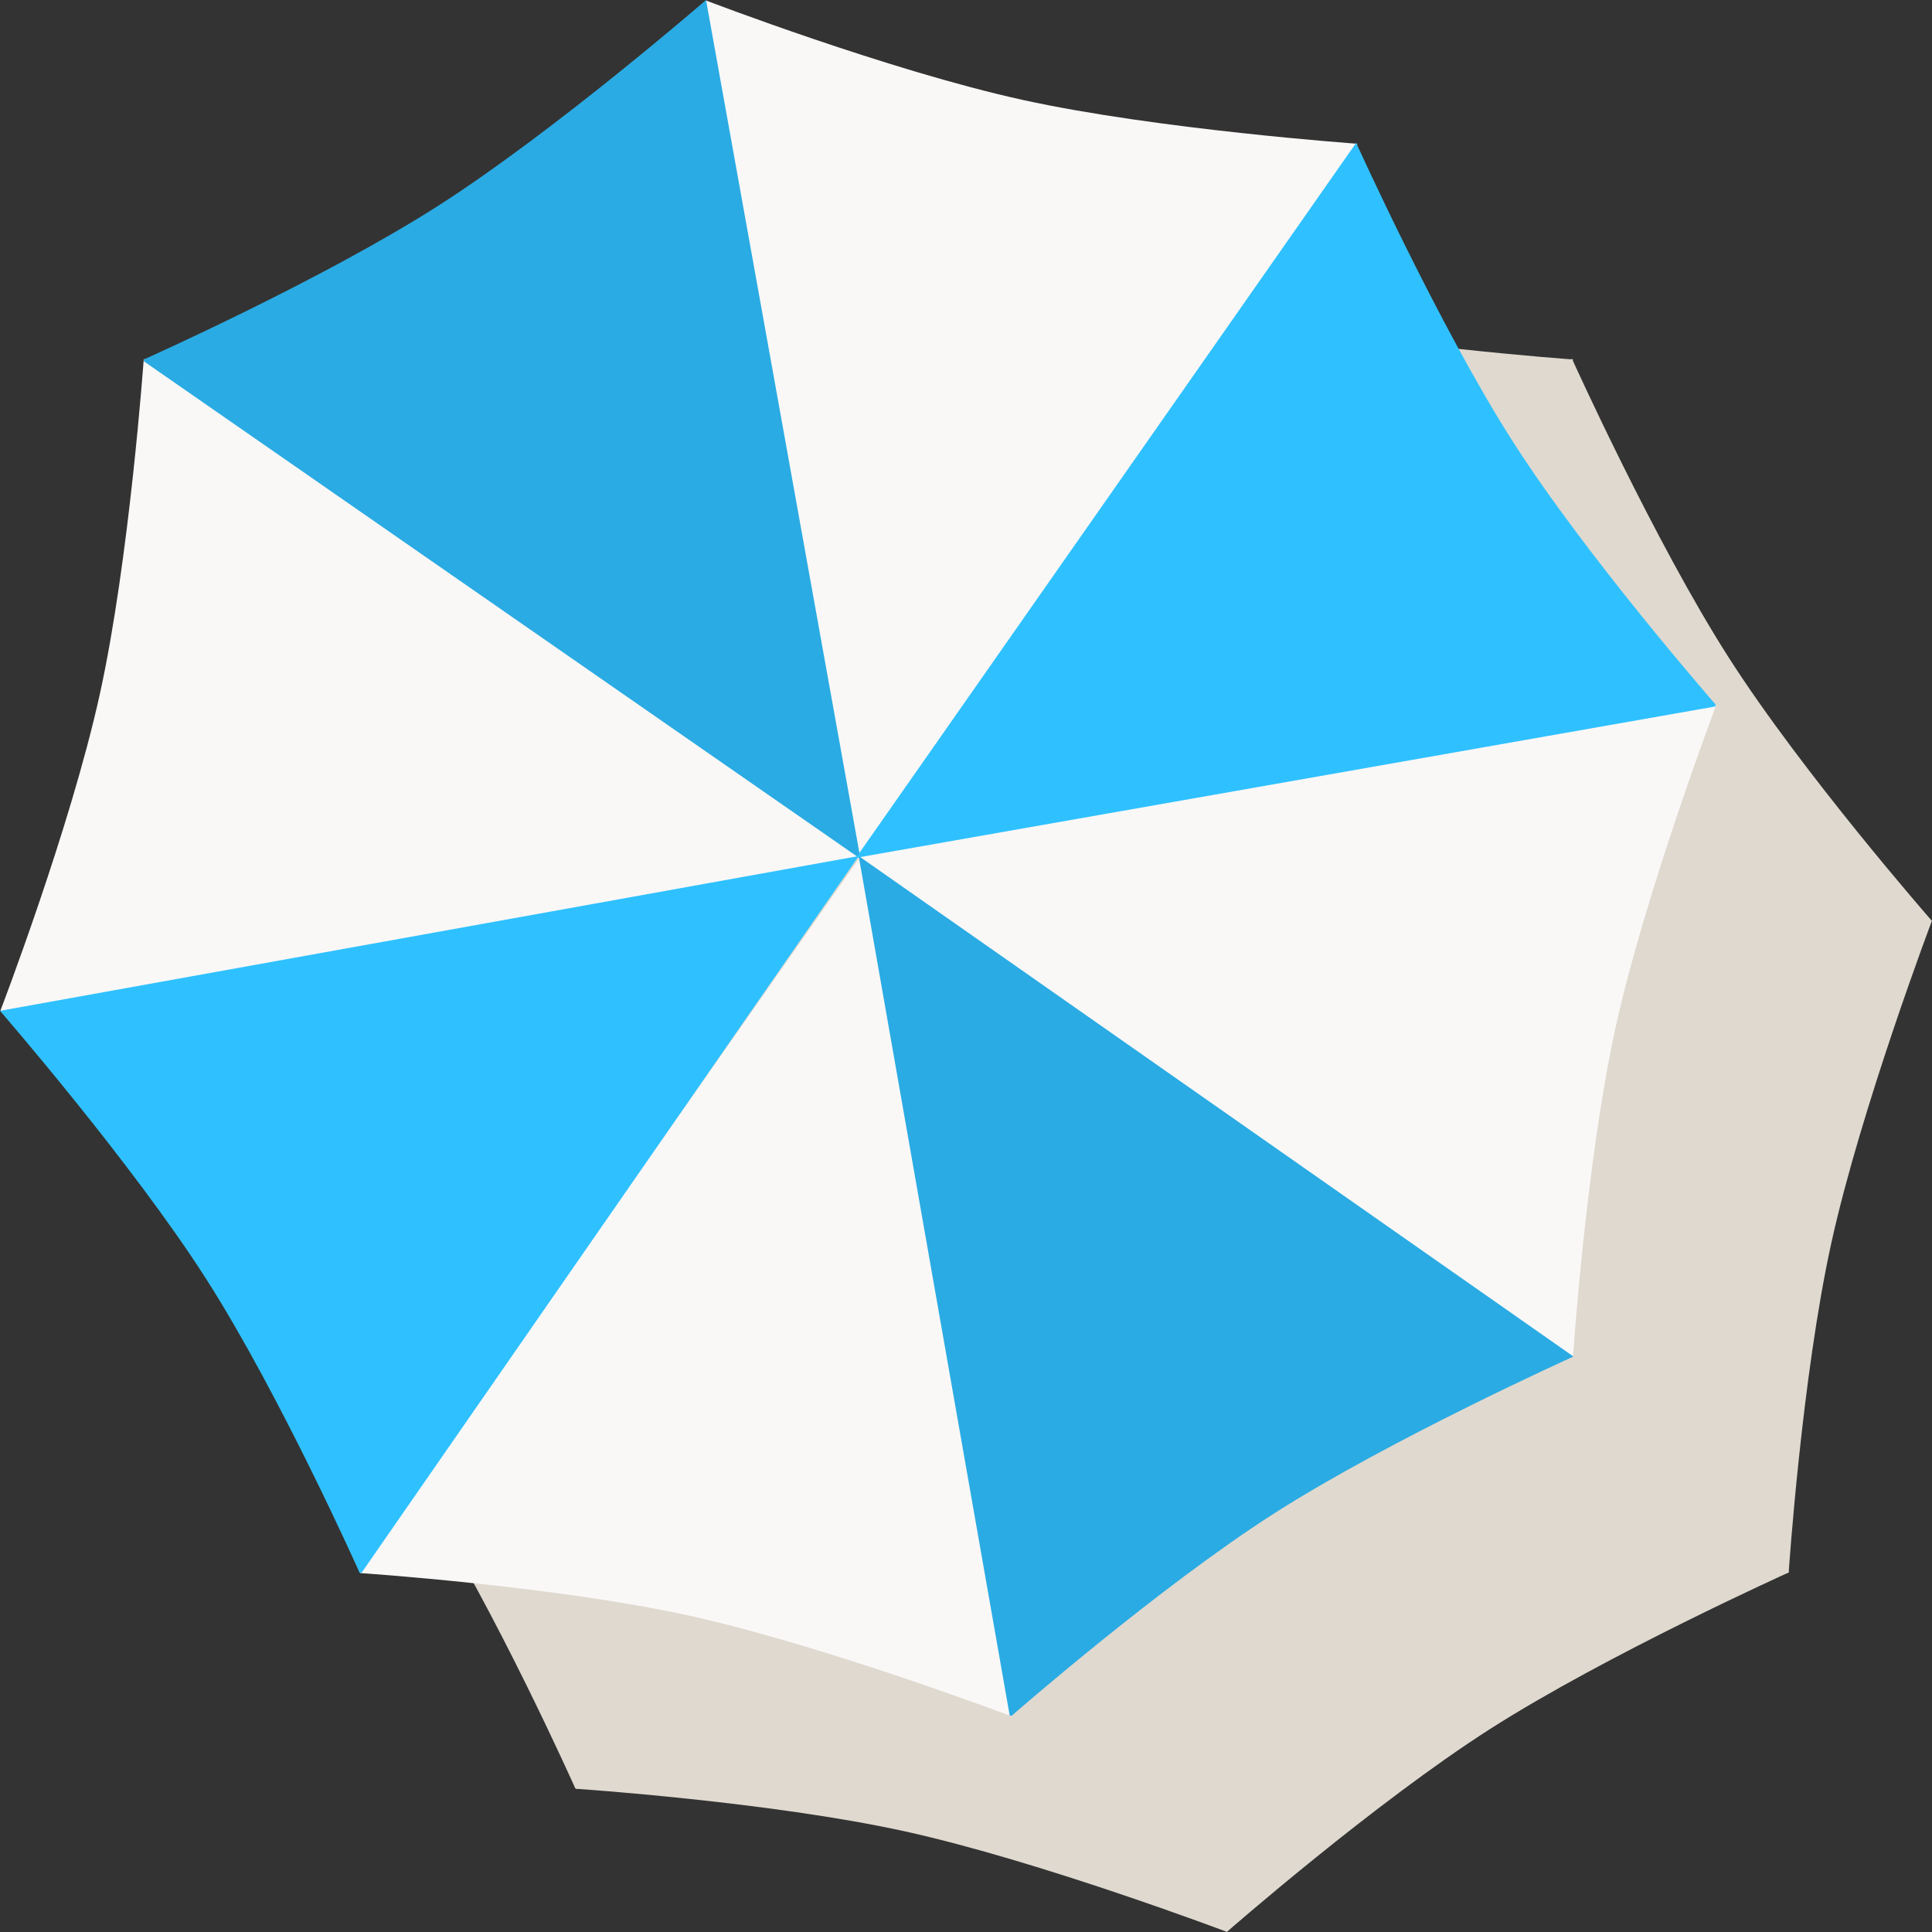
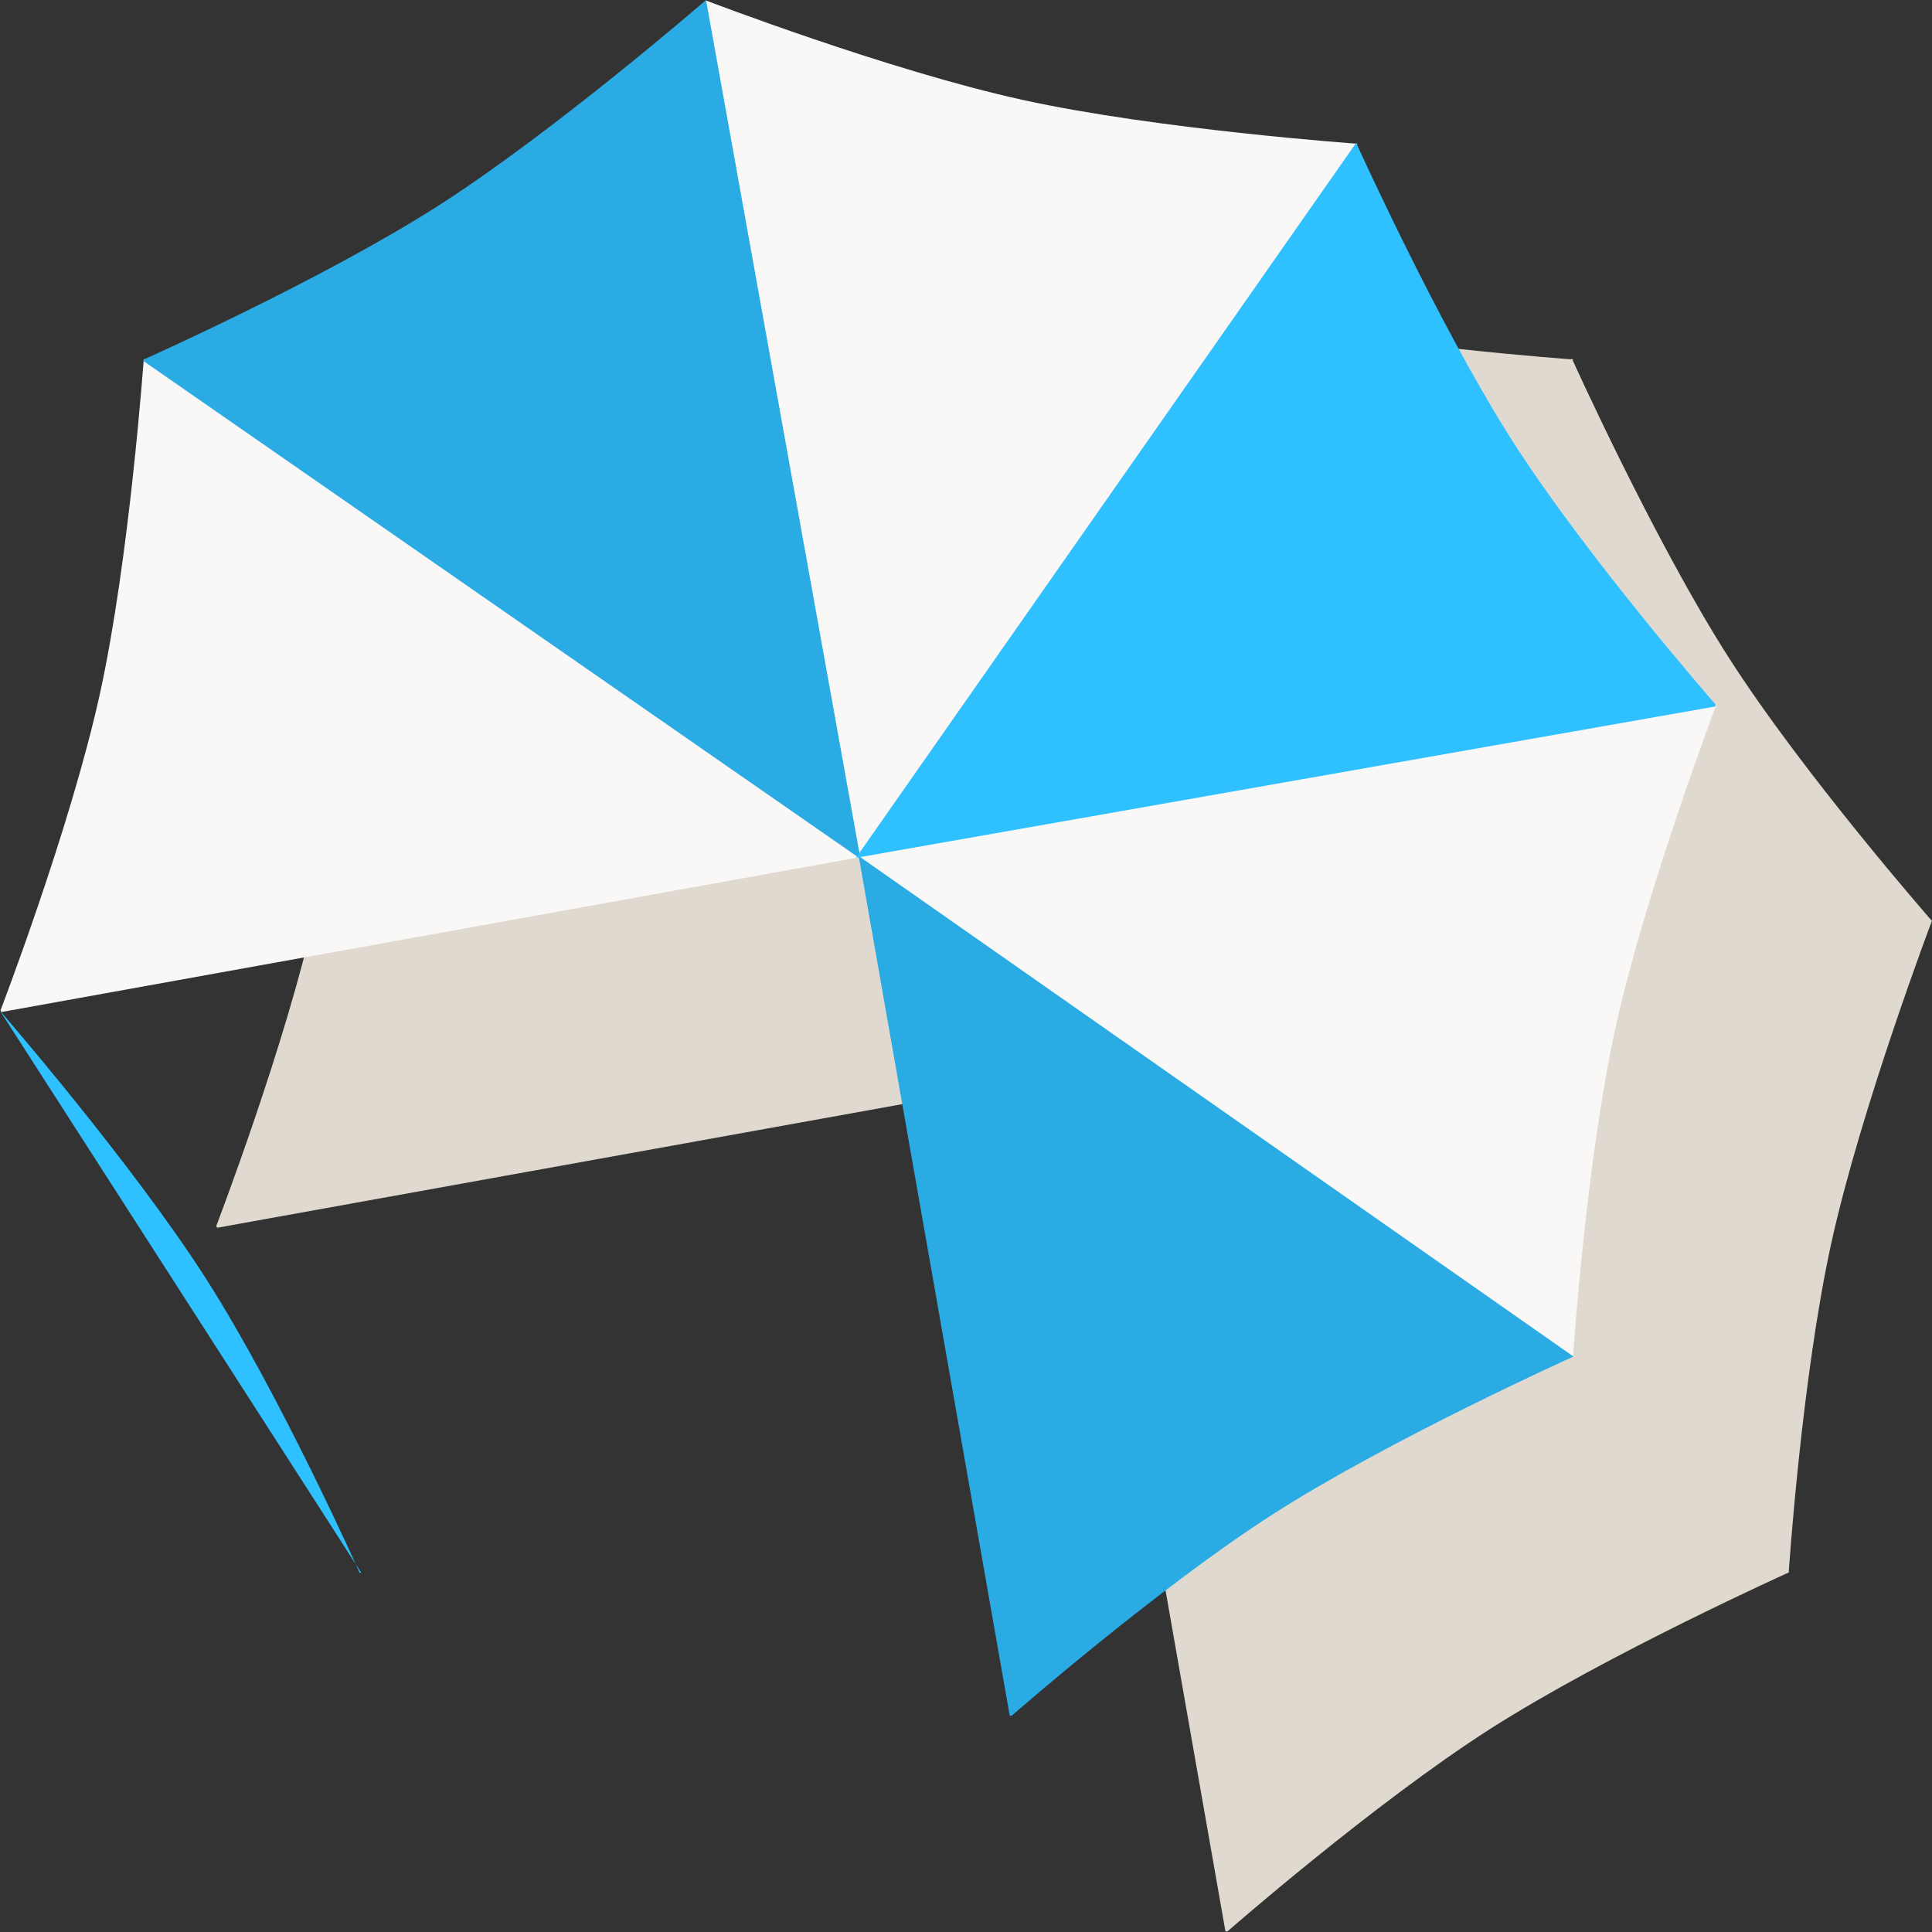
<svg xmlns="http://www.w3.org/2000/svg" id="Raggruppa_77" data-name="Raggruppa 77" width="222.282" height="222.288" viewBox="0 0 222.282 222.288">
  <rect x="0" y="0" width="222.282" height="222.288" fill="#333333" stroke="none" />
  <g id="ombrellone" transform="translate(24.819 24.819)">
    <path id="Tracciato_249" data-name="Tracciato 249" d="M456.9.453l.185-.119S478,8.36,493.5,11.768s38.533,5.048,38.533,5.048L474.728,99.251Z" transform="translate(-375.849 -0.275)" fill="#dfd9cf" />
-     <path id="Tracciato_250" data-name="Tracciato 250" d="M232.984,638.008l.118.185s22.354,1.49,37.852,4.9,37.1,11.584,37.1,11.584L290.616,555.8Z" transform="translate(-191.654 -457.207)" fill="#dfd9cf" />
    <path id="Tracciato_251" data-name="Tracciato 251" d="M.414,307.967.3,307.781s8.026-20.916,11.434-36.414,5.048-38.533,5.048-38.533L99.213,290.14Z" transform="translate(-0.243 -191.53)" fill="#dfd9cf" />
    <path id="Tracciato_252" data-name="Tracciato 252" d="M637.975,532.193l.185-.118s1.49-22.354,4.9-37.852,11.584-37.1,11.584-37.1L555.77,474.562Z" transform="translate(-457.179 -376.035)" fill="#dfd9cf" />
    <path id="Tracciato_253" data-name="Tracciato 253" d="M93.2,41.556l.047-.215s20.465-9.115,33.834-17.664S157.9,0,157.9,0l17.769,98.812Z" transform="translate(-76.668)" fill="#dfd9cf" />
    <path id="Tracciato_254" data-name="Tracciato 254" d="M574.274,654.057l.215.047s16.86-14.753,30.229-23.3,34.422-18.04,34.422-18.04L556.9,555.178Z" transform="translate(-458.107 -456.692)" fill="#dfd9cf" />
-     <path id="Tracciato_255" data-name="Tracciato 255" d="M41.581,637.679l-.215-.047S32.243,617.17,23.69,603.8,0,573,0,573L98.805,555.19Z" transform="translate(0 -456.702)" fill="#dfd9cf" />
    <path id="Tracciato_256" data-name="Tracciato 256" d="M654.007,157.492l.047-.215s-14.759-16.854-23.313-30.22-18.053-34.415-18.053-34.415l-57.553,82.263Z" transform="translate(-456.657 -76.209)" fill="#dfd9cf" />
  </g>
  <g id="ombrellone-2" data-name="ombrellone">
    <path id="Tracciato_249-2" data-name="Tracciato 249" d="M456.9.453l.185-.119S478,8.36,493.5,11.768s38.533,5.048,38.533,5.048L474.728,99.251Z" transform="translate(-375.849 -0.275)" fill="#faf8f7" />
-     <path id="Tracciato_250-2" data-name="Tracciato 250" d="M232.984,638.008l.118.185s22.354,1.49,37.852,4.9,37.1,11.584,37.1,11.584L290.616,555.8Z" transform="translate(-191.654 -457.207)" fill="#faf8f7" />
    <path id="Tracciato_251-2" data-name="Tracciato 251" d="M.414,307.967.3,307.781s8.026-20.916,11.434-36.414,5.048-38.533,5.048-38.533L99.213,290.14Z" transform="translate(-0.243 -191.53)" fill="#faf8f7" />
    <path id="Tracciato_252-2" data-name="Tracciato 252" d="M637.975,532.193l.185-.118s1.49-22.354,4.9-37.852,11.584-37.1,11.584-37.1L555.77,474.562Z" transform="translate(-457.179 -376.035)" fill="#faf8f7" />
    <path id="Tracciato_253-2" data-name="Tracciato 253" d="M93.2,41.556l.047-.215s20.465-9.115,33.834-17.664S157.9,0,157.9,0l17.769,98.812Z" transform="translate(-76.668)" fill="#2aabe3" />
    <path id="Tracciato_254-2" data-name="Tracciato 254" d="M574.274,654.057l.215.047s16.86-14.753,30.229-23.3,34.422-18.04,34.422-18.04L556.9,555.178Z" transform="translate(-458.107 -456.692)" fill="#2aabe3" />
-     <path id="Tracciato_255-2" data-name="Tracciato 255" d="M41.581,637.679l-.215-.047S32.243,617.17,23.69,603.8,0,573,0,573L98.805,555.19Z" transform="translate(0 -456.702)" fill="#2fc1ff" />
+     <path id="Tracciato_255-2" data-name="Tracciato 255" d="M41.581,637.679l-.215-.047S32.243,617.17,23.69,603.8,0,573,0,573Z" transform="translate(0 -456.702)" fill="#2fc1ff" />
    <path id="Tracciato_256-2" data-name="Tracciato 256" d="M654.007,157.492l.047-.215s-14.759-16.854-23.313-30.22-18.053-34.415-18.053-34.415l-57.553,82.263Z" transform="translate(-456.657 -76.209)" fill="#2fc1ff" />
  </g>
</svg>